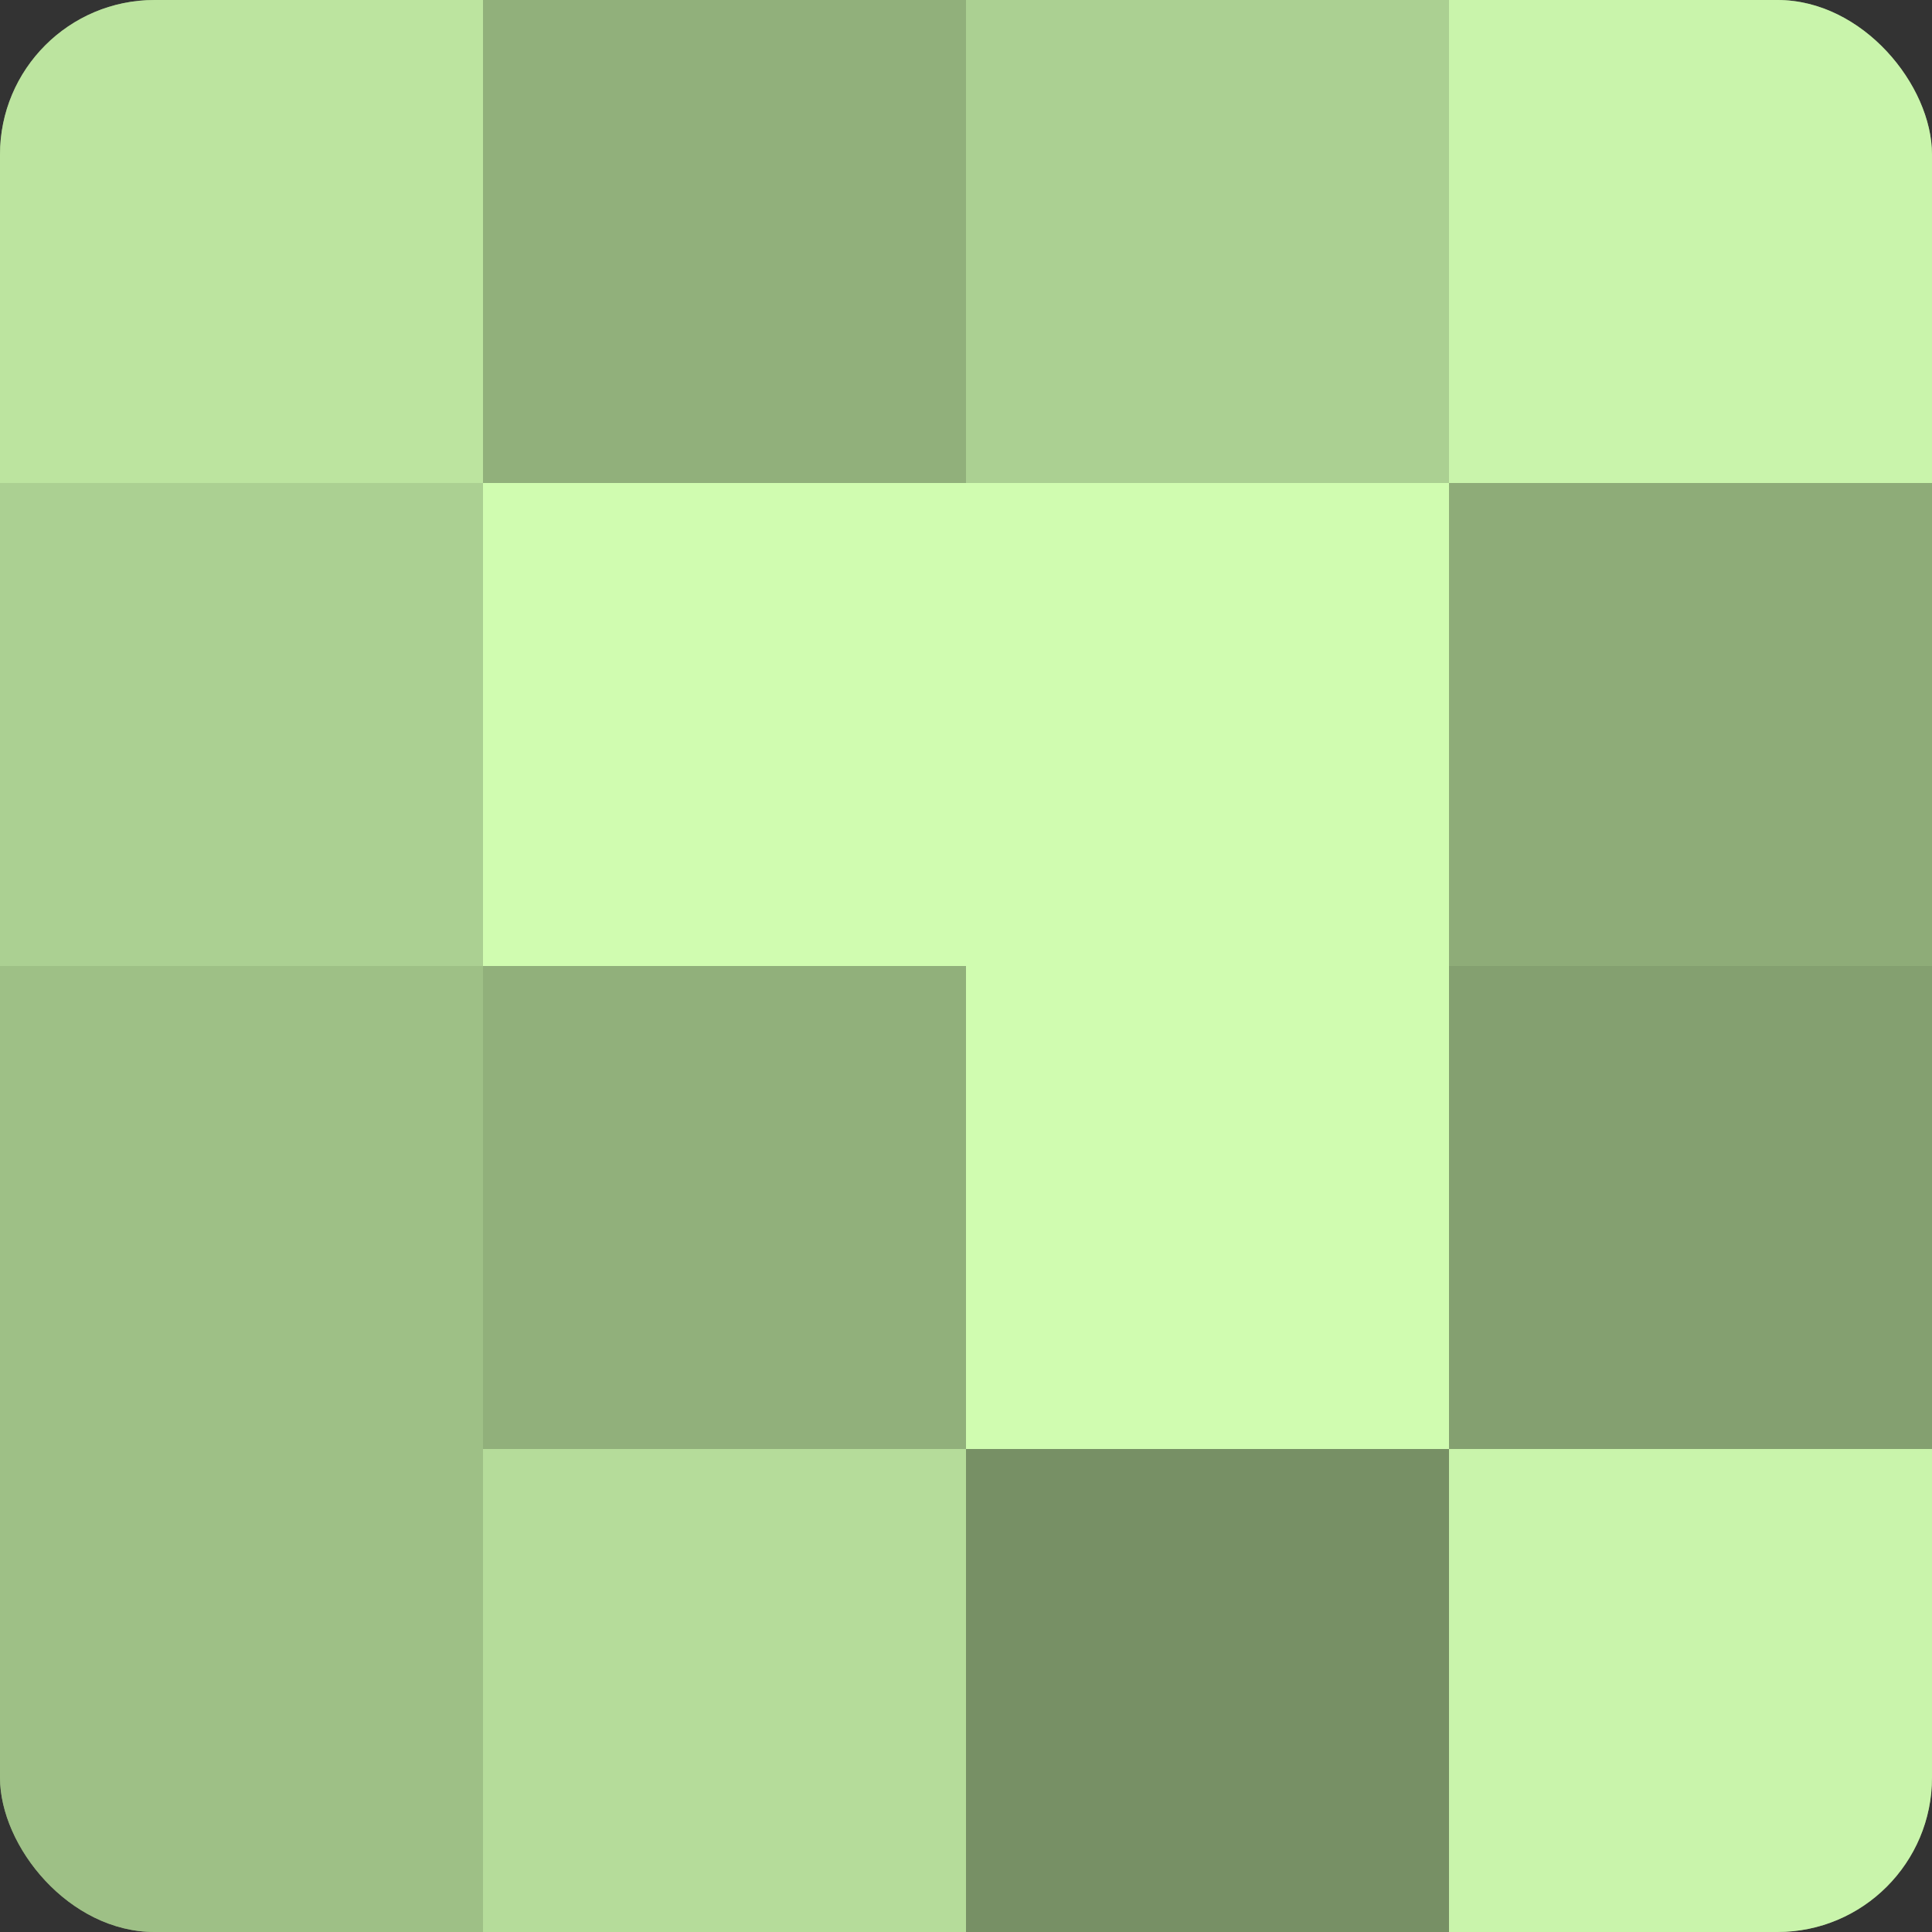
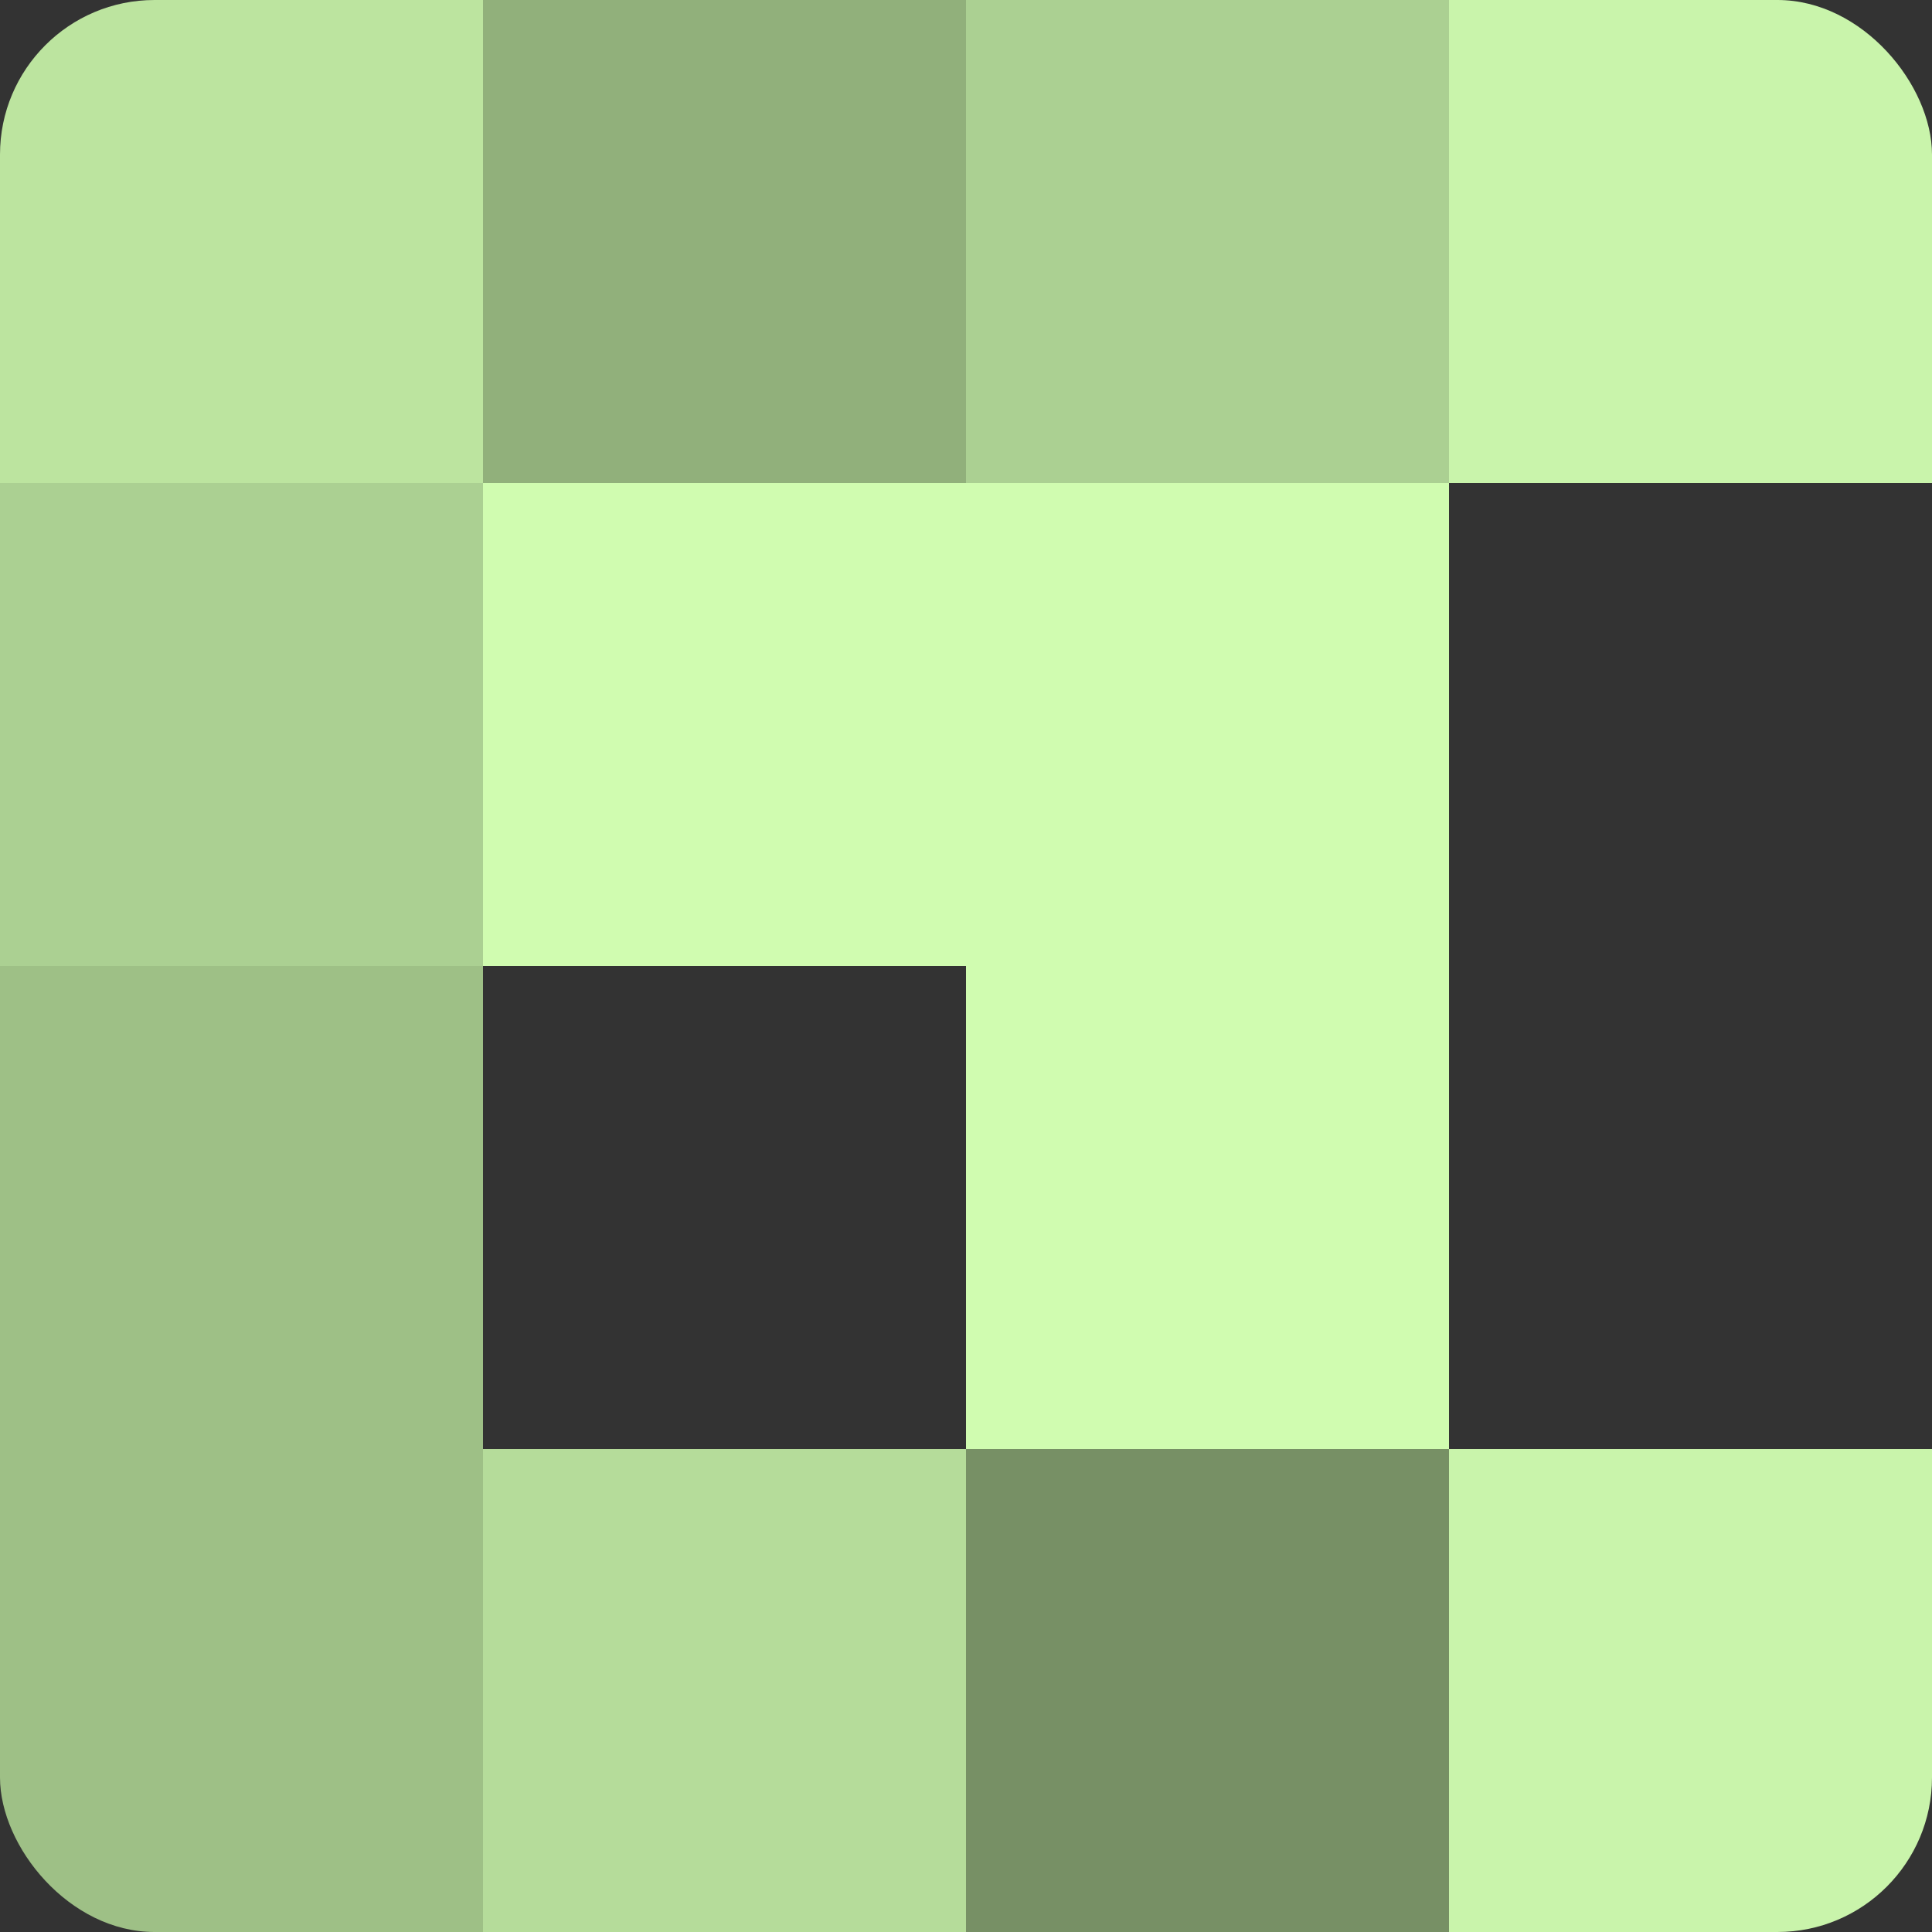
<svg xmlns="http://www.w3.org/2000/svg" width="60" height="60" viewBox="0 0 100 100" preserveAspectRatio="xMidYMid meet">
  <rect x="0" y="0" width="100" height="100" fill="#333333" stroke="none" />
  <defs>
    <clipPath id="c" width="100" height="100">
      <rect width="100" height="100" rx="8" ry="8" />
    </clipPath>
  </defs>
  <g clip-path="url(#c)">
-     <rect width="100" height="100" fill="#84a070" />
    <rect width="25" height="25" fill="#bce49f" />
    <rect y="25" width="25" height="25" fill="#abd092" />
    <rect y="50" width="25" height="25" fill="#9ec086" />
    <rect y="75" width="25" height="25" fill="#9ec086" />
    <rect x="25" width="25" height="25" fill="#91b07b" />
    <rect x="25" y="25" width="25" height="25" fill="#d0fcb0" />
-     <rect x="25" y="50" width="25" height="25" fill="#91b07b" />
    <rect x="25" y="75" width="25" height="25" fill="#b5dc9a" />
    <rect x="50" width="25" height="25" fill="#abd092" />
    <rect x="50" y="25" width="25" height="25" fill="#d0fcb0" />
    <rect x="50" y="50" width="25" height="25" fill="#d0fcb0" />
    <rect x="50" y="75" width="25" height="25" fill="#779065" />
    <rect x="75" width="25" height="25" fill="#c9f4ab" />
-     <rect x="75" y="25" width="25" height="25" fill="#8eac78" />
-     <rect x="75" y="50" width="25" height="25" fill="#84a070" />
    <rect x="75" y="75" width="25" height="25" fill="#c9f4ab" />
  </g>
</svg>